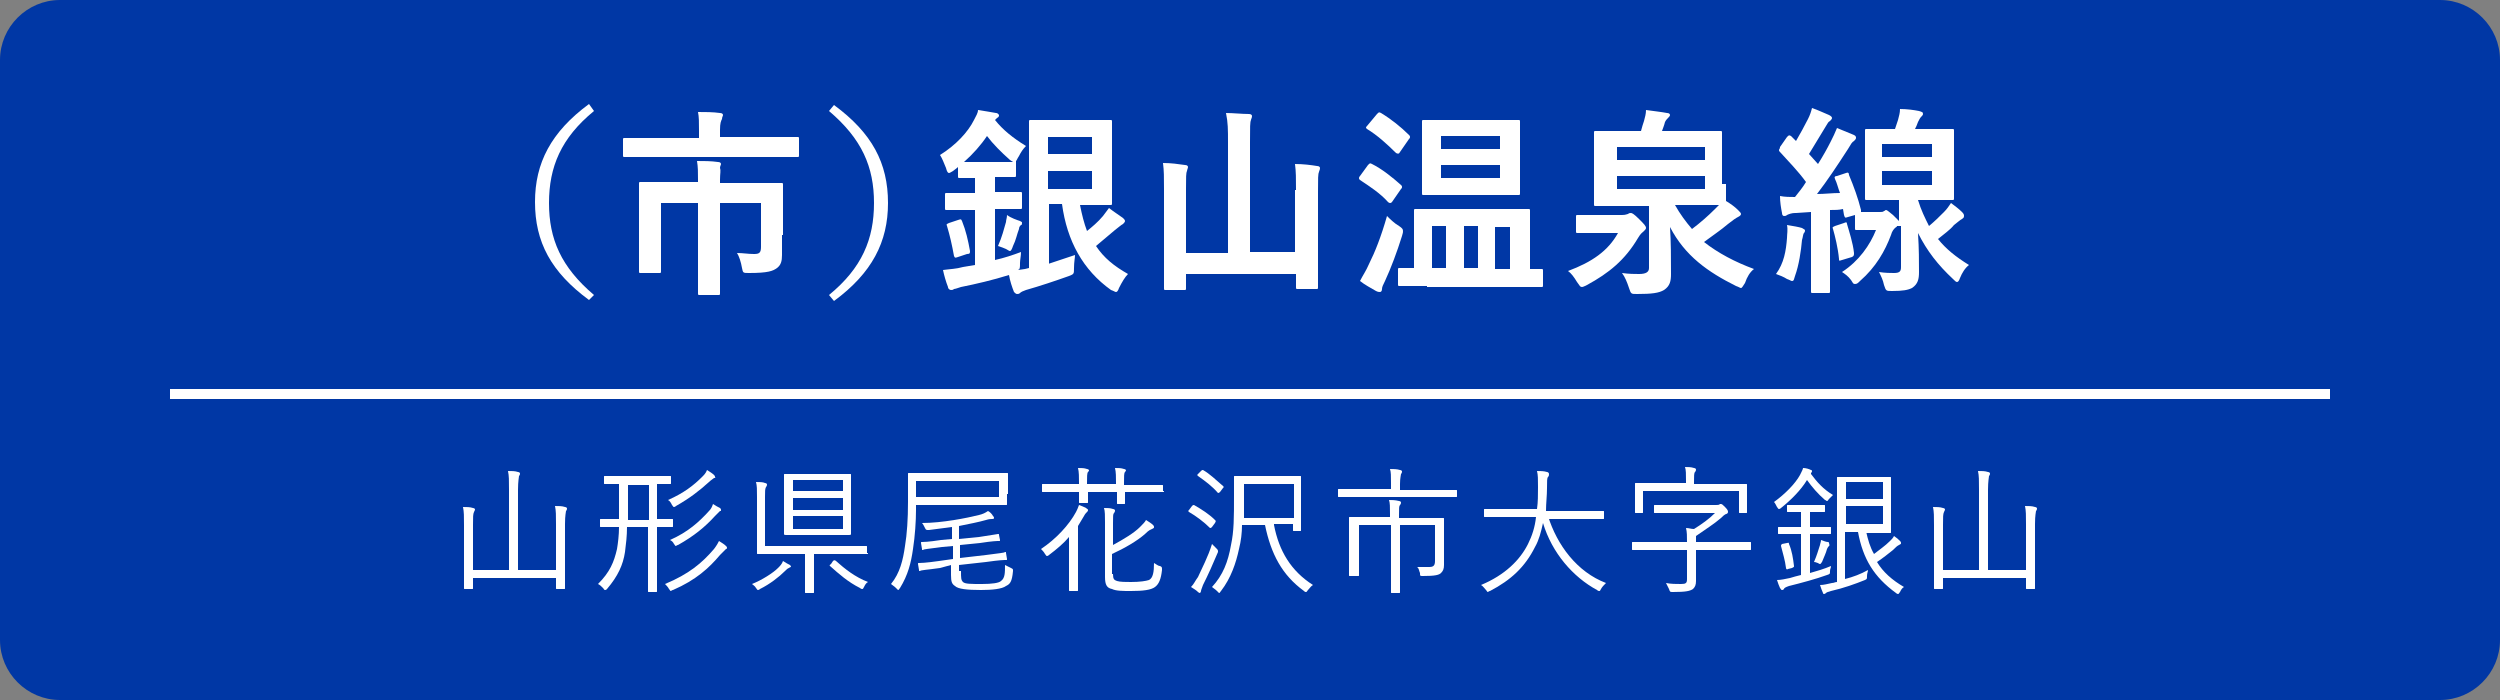
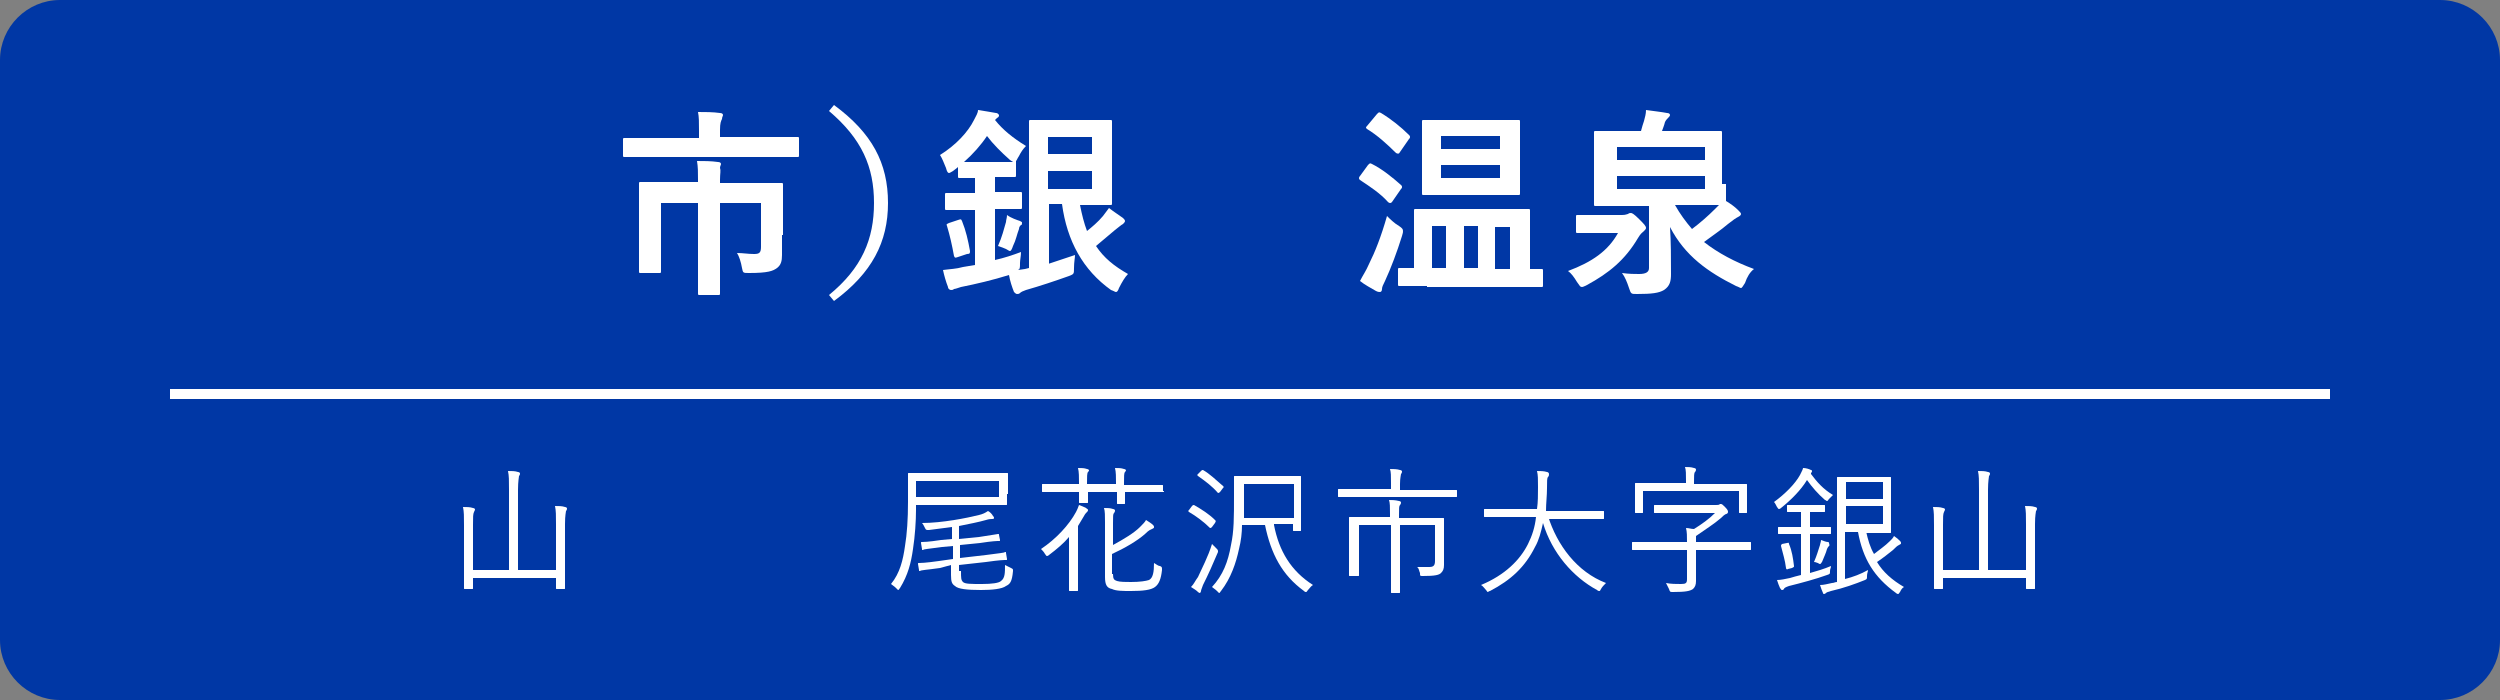
<svg xmlns="http://www.w3.org/2000/svg" version="1.1" id="レイヤー_1" x="0px" y="0px" viewBox="0 0 250 70" style="enable-background:new 0 0 250 70;" xml:space="preserve">
  <rect x="0" y="0" width="250" height="70" fill="#808080" stroke="none" />
  <style type="text/css">
	.st0{fill:#0037A5;}
	.st1{fill:#FFFFFF;}
</style>
  <path id="XMLID_354_" class="st0" d="M250,64c0,3.3-2.7,6-6,6H6c-3.3,0-6-2.7-6-6V6c0-3.3,2.7-6,6-6h238c3.3,0,6,2.7,6,6V64z" />
  <g id="XMLID_2336_">
-     <path id="XMLID_2337_" class="st1" d="M59.4,11.1c-3.3,2.7-4.5,5.6-4.5,9.2s1.2,6.4,4.5,9.2L58.9,30c-3.8-2.8-5.4-5.8-5.4-9.8   c0-3.9,1.6-7,5.4-9.8L59.4,11.1z" />
    <path id="XMLID_2339_" class="st1" d="M65,15.7c-1.8,0-2.4,0-2.5,0c-0.2,0-0.2,0-0.2-0.2V14c0-0.2,0-0.2,0.2-0.2c0.1,0,0.7,0,2.5,0   h4.9v-0.7c0-0.9,0-1.4-0.1-1.9c0.7,0,1.5,0,2.2,0.1c0.2,0,0.3,0.1,0.3,0.2c0,0.1-0.1,0.2-0.1,0.4C72.1,12.1,72,12.3,72,13v0.7h5.2   c1.8,0,2.4,0,2.5,0c0.2,0,0.2,0,0.2,0.2v1.6c0,0.2,0,0.2-0.2,0.2c-0.1,0-0.7,0-2.5,0H65z M78.2,23.5c0,0.7,0,1.3,0,2   c0,0.6-0.1,1-0.5,1.3c-0.4,0.3-0.9,0.5-2.8,0.5c-0.6,0-0.6,0-0.7-0.5c-0.1-0.6-0.3-1.2-0.5-1.5c0.6,0,1.1,0.1,1.7,0.1   c0.5,0,0.7-0.1,0.7-0.7v-4.4H72v6c0,1.9,0,2.8,0,3c0,0.2,0,0.2-0.2,0.2h-1.8c-0.2,0-0.2,0-0.2-0.2c0-0.1,0-1.1,0-3v-6h-3.7v4.6   c0,1.5,0,2.1,0,2.2c0,0.2,0,0.2-0.2,0.2h-1.8c-0.2,0-0.2,0-0.2-0.2c0-0.1,0-0.7,0-2.3v-4.2c0-1.4,0-2,0-2.2c0-0.2,0-0.2,0.2-0.2   c0.1,0,0.8,0,2.8,0h2.9V18c0-0.8,0-1.3-0.1-1.9c0.7,0,1.4,0,2.1,0.1c0.2,0,0.3,0.1,0.3,0.2c0,0.1-0.1,0.2-0.1,0.4   C72.1,17.1,72,17.3,72,18v0.3h3.3c2,0,2.7,0,2.8,0c0.2,0,0.2,0,0.2,0.2c0,0.1,0,0.9,0,2.3V23.5z" />
    <path id="XMLID_2342_" class="st1" d="M83.4,10.5c3.8,2.8,5.4,5.8,5.4,9.8c0,3.9-1.6,7-5.4,9.8l-0.5-0.6c3.3-2.7,4.5-5.6,4.5-9.2   s-1.2-6.4-4.5-9.2L83.4,10.5z" />
    <path id="XMLID_2344_" class="st1" d="M104.8,26.4c0.9-0.3,1.8-0.6,2.7-0.9c0,0.3-0.1,0.7-0.1,1.3c0,0.6,0,0.6-0.5,0.8   c-1.4,0.5-2.9,1-4.3,1.4c-0.3,0.1-0.5,0.2-0.6,0.3c-0.1,0.1-0.2,0.1-0.3,0.1c-0.1,0-0.2-0.1-0.3-0.2c-0.2-0.5-0.4-1.1-0.5-1.7   c-1.6,0.5-3.3,0.9-4.8,1.2c-0.3,0.1-0.6,0.2-0.7,0.2c-0.1,0.1-0.2,0.1-0.3,0.1c-0.1,0-0.3-0.1-0.3-0.3c-0.2-0.5-0.4-1.2-0.5-1.7   c0.7-0.1,1.3-0.1,2-0.3l1.2-0.2V21h-0.6c-1.5,0-2.1,0-2.2,0c-0.2,0-0.2,0-0.2-0.2v-1.3c0-0.2,0-0.2,0.2-0.2c0.1,0,0.6,0,2.2,0h0.6   v-1.5c-1.1,0-1.4,0-1.5,0c-0.2,0-0.2,0-0.2-0.2v-0.9c-0.2,0.2-0.4,0.3-0.5,0.4c-0.2,0.1-0.3,0.2-0.4,0.2c-0.1,0-0.2-0.1-0.3-0.5   c-0.2-0.5-0.4-1-0.6-1.3c1.6-1,2.8-2.3,3.4-3.5c0.2-0.4,0.4-0.7,0.4-1c0.6,0.1,1.3,0.2,1.8,0.3c0.2,0,0.3,0.2,0.3,0.2   c0,0.1,0,0.2-0.2,0.3l-0.2,0.2c0.8,1,1.8,1.8,3.1,2.6c-0.3,0.3-0.5,0.6-0.7,1c-0.2,0.3-0.2,0.4-0.3,0.5v1.4c0,0.2,0,0.2-0.2,0.2   c-0.1,0-0.5,0-1.7,0h-0.2v1.5h0.3c1.5,0,2.1,0,2.2,0c0.2,0,0.2,0,0.2,0.2v1.3c0,0.2,0,0.2-0.2,0.2c-0.1,0-0.6,0-2.2,0h-0.3v5.1   c0.9-0.2,1.8-0.5,2.6-0.8c0,0.4-0.1,0.8-0.1,1.1c0,0.5,0,0.6-0.2,0.7l0.7-0.1l0.4-0.1V15.7c0-2.2,0-3.4,0-3.5c0-0.2,0-0.2,0.2-0.2   c0.1,0,0.9,0,2.5,0h3.2c1.4,0,2.1,0,2.2,0c0.2,0,0.2,0,0.2,0.2c0,0.1,0,0.8,0,2.2v3.7c0,1.4,0,2.1,0,2.2c0,0.2,0,0.2-0.2,0.2   c-0.1,0-0.8,0-2.2,0h-0.8c0.2,1,0.4,1.8,0.7,2.6c0.5-0.4,1.1-0.9,1.6-1.5c0.2-0.3,0.4-0.5,0.6-0.8c0.5,0.4,1,0.7,1.4,1   c0.1,0.1,0.2,0.2,0.2,0.3c0,0.1-0.1,0.2-0.2,0.3c-0.2,0.1-0.4,0.3-0.8,0.6c-0.6,0.5-1.2,1-1.9,1.6c0.8,1.2,1.8,2,3.2,2.8   c-0.3,0.3-0.6,0.8-0.9,1.4c-0.1,0.3-0.2,0.4-0.3,0.4c-0.1,0-0.2-0.1-0.5-0.2c-2.8-2-4.4-4.9-4.9-8.6h-1.3V26.4z M95.8,22   c0.3-0.1,0.3-0.1,0.4,0.1c0.4,1,0.6,1.9,0.8,3c0,0.2,0,0.3-0.3,0.3l-0.9,0.3c-0.3,0.1-0.3,0.1-0.4-0.1c-0.2-1.1-0.4-2-0.7-3   c-0.1-0.2,0-0.2,0.2-0.3L95.8,22z M101,16c-0.9-0.8-1.7-1.6-2.3-2.4c-0.6,0.9-1.4,1.8-2.3,2.6c0.3,0,0.7,0,1.3,0h1.9   c1.1,0,1.5,0,1.7,0L101,16z M102,22.1c0.2,0.1,0.2,0.1,0.2,0.2c0,0.1,0,0.2-0.1,0.2c-0.1,0.1-0.2,0.2-0.2,0.4   c-0.2,0.5-0.3,1.1-0.6,1.7c-0.1,0.3-0.2,0.5-0.3,0.5c-0.1,0-0.2-0.1-0.4-0.2c-0.2-0.1-0.5-0.2-0.8-0.3c0.4-0.9,0.6-1.7,0.8-2.4   c0-0.2,0.1-0.4,0.1-0.7C101.1,21.8,101.7,22,102,22.1z M104.8,13.7v1.7h4.4v-1.7H104.8z M109.2,17.1h-4.4v1.8h4.4V17.1z" />
-     <path id="XMLID_2351_" class="st1" d="M129.6,19c0-1.2,0-1.8-0.1-2.6c0.8,0,1.6,0.1,2.2,0.2c0.2,0,0.3,0.1,0.3,0.2   c0,0.2-0.1,0.3-0.1,0.4c-0.1,0.2-0.1,0.6-0.1,2v6.1c0,2.2,0,3.3,0,3.4c0,0.2,0,0.2-0.2,0.2h-1.8c-0.2,0-0.2,0-0.2-0.2v-1.3h-11v1.4   c0,0.2,0,0.2-0.2,0.2h-1.8c-0.2,0-0.2,0-0.2-0.2c0-0.1,0-1.3,0-3.5v-6.4c0-1.2,0-1.8-0.1-2.6c0.8,0,1.5,0.1,2.2,0.2   c0.2,0,0.3,0.1,0.3,0.2c0,0.1-0.1,0.3-0.1,0.4c-0.1,0.2-0.1,0.6-0.1,1.8v6.4h4.2v-11c0-1.4,0-2-0.2-3c0.7,0,1.6,0.1,2.3,0.1   c0.2,0,0.3,0.1,0.3,0.2c0,0.2-0.1,0.3-0.1,0.4c-0.1,0.2-0.1,0.7-0.1,2.2v11h4.5V19z" />
    <path id="XMLID_2353_" class="st1" d="M136.8,16.5c0.2-0.2,0.2-0.2,0.4-0.1c1,0.5,2,1.3,2.9,2.1c0.1,0.1,0.1,0.1,0.1,0.2   s0,0.1-0.1,0.2l-0.9,1.3c-0.1,0.1-0.1,0.1-0.2,0.1c0,0-0.1,0-0.2-0.1c-0.8-0.9-1.9-1.6-2.8-2.2c-0.1-0.1-0.1-0.1-0.1-0.2   c0,0,0-0.1,0.1-0.2L136.8,16.5z M136.9,26.4c0.6-1.2,1.2-2.7,1.8-4.8c0.3,0.3,0.7,0.7,1.2,1c0.3,0.2,0.4,0.3,0.4,0.5   c0,0.1,0,0.2-0.1,0.5c-0.5,1.6-1.1,3.2-1.7,4.5c-0.2,0.4-0.3,0.6-0.3,0.8c0,0.2-0.1,0.3-0.2,0.3c-0.1,0-0.2,0-0.4-0.1   c-0.5-0.3-1.1-0.6-1.6-1C136.3,27.5,136.6,27.1,136.9,26.4z M137.7,11.4c0.2-0.2,0.2-0.2,0.4-0.1c1,0.6,2,1.4,2.8,2.2   c0.1,0.1,0.1,0.1,0.1,0.2c0,0.1,0,0.1-0.1,0.2l-0.9,1.3c-0.1,0.2-0.2,0.2-0.4,0.1c-0.9-0.9-1.9-1.8-2.9-2.4   c-0.1-0.1-0.1-0.1-0.1-0.1c0-0.1,0-0.1,0.1-0.2L137.7,11.4z M142.7,28.6c-2,0-2.6,0-2.7,0c-0.2,0-0.2,0-0.2-0.2V27   c0-0.2,0-0.2,0.2-0.2c0.1,0,0.5,0,1.4,0v-3.7c0-1.3,0-1.9,0-2c0-0.2,0-0.2,0.2-0.2c0.1,0,0.8,0,2.7,0h5.8c1.9,0,2.6,0,2.7,0   c0.2,0,0.2,0,0.2,0.2c0,0.1,0,0.7,0,2v3.8c0.7,0,1,0,1.1,0c0.2,0,0.2,0,0.2,0.2v1.4c0,0.2,0,0.2-0.2,0.2c-0.1,0-0.8,0-2.7,0H142.7z    M149.3,12c1.8,0,2.4,0,2.5,0c0.2,0,0.2,0,0.2,0.2c0,0.1,0,0.7,0,1.9v3.3c0,1.3,0,1.8,0,1.9c0,0.2,0,0.2-0.2,0.2   c-0.1,0-0.7,0-2.5,0h-4.4c-1.8,0-2.4,0-2.5,0c-0.2,0-0.2,0-0.2-0.2c0-0.1,0-0.7,0-1.9v-3.3c0-1.3,0-1.8,0-1.9c0-0.2,0-0.2,0.2-0.2   c0.1,0,0.8,0,2.5,0H149.3z M144.6,26.8v-4.2h-1.4v4.2H144.6z M144.1,13.6v1.3h5.9v-1.3H144.1z M150,16.5h-5.9v1.3h5.9V16.5z    M147.8,26.8v-4.2h-1.4v4.2H147.8z M149.5,22.7v4.2h1.5v-4.2H149.5z" />
    <path id="XMLID_2364_" class="st1" d="M162.2,21.5c0.4,0,0.5-0.1,0.6-0.1c0.1-0.1,0.2-0.1,0.3-0.1c0.1,0,0.3,0.1,0.8,0.6   c0.5,0.5,0.7,0.7,0.7,0.9c0,0.1-0.1,0.2-0.2,0.3c-0.2,0.2-0.3,0.2-0.6,0.7c-1.3,2.2-2.9,3.5-5.1,4.7c-0.2,0.1-0.4,0.2-0.5,0.2   c-0.2,0-0.2-0.1-0.5-0.5c-0.3-0.5-0.6-0.9-0.9-1.1c2.4-0.9,4-2,5-3.8h-2c-1.5,0-1.9,0-2,0c-0.2,0-0.2,0-0.2-0.2v-1.4   c0-0.2,0-0.2,0.2-0.2c0.1,0,0.6,0,2,0H162.2z M172.6,18.4c0,0.9,0,1.4,0,1.7c0.5,0.3,0.9,0.6,1.2,0.9c0.2,0.2,0.3,0.3,0.3,0.4   c0,0.1-0.1,0.2-0.3,0.3c-0.2,0.1-0.5,0.3-1,0.7c-0.7,0.6-1.6,1.2-2.4,1.8c1.4,1.1,3.1,2,5,2.7c-0.4,0.3-0.7,0.8-0.9,1.4   c-0.2,0.3-0.3,0.5-0.4,0.5c-0.1,0-0.2-0.1-0.5-0.2c-2.8-1.4-5.1-3-6.6-5.9c0.1,1.5,0.1,3.1,0.1,4.7c0,0.7-0.1,1.2-0.7,1.6   c-0.5,0.3-1.2,0.4-2.7,0.4c-0.6,0-0.6,0-0.8-0.6c-0.2-0.6-0.4-1.1-0.7-1.5c0.7,0.1,1.3,0.1,1.7,0.1c0.7,0,1-0.2,1-0.6v-6.2h-2.5   c-2,0-2.7,0-2.8,0c-0.2,0-0.2,0-0.2-0.2c0-0.1,0-0.7,0-1.9v-3.3c0-1.2,0-1.7,0-1.9c0-0.2,0-0.2,0.2-0.2c0.1,0,0.8,0,2.8,0h1.7   c0.1-0.4,0.2-0.7,0.3-1c0.1-0.4,0.2-0.7,0.2-1.1c0.7,0.1,1.6,0.2,2.1,0.3c0.2,0,0.3,0.1,0.3,0.2c0,0.1-0.1,0.2-0.2,0.3   c-0.1,0.1-0.2,0.2-0.3,0.4c-0.1,0.4-0.2,0.6-0.3,0.9h3c1.9,0,2.6,0,2.8,0c0.2,0,0.2,0,0.2,0.2c0,0.1,0,0.6,0,1.9V18.4z M161.7,16   h8.8v-1.3h-8.8V16z M170.5,17.6h-8.8v1.3h8.8V17.6z M167.5,20.5c0.5,0.9,1.1,1.7,1.7,2.4c0.8-0.6,1.6-1.3,2.3-2   c0.1-0.1,0.3-0.3,0.4-0.4c-0.4,0-1.1,0-2.2,0H167.5z" />
-     <path id="XMLID_2370_" class="st1" d="M189.7,22.6c0,0.1-0.1,0.1-0.2,0.2c-0.1,0.1-0.3,0.3-0.4,0.7c-0.6,1.6-1.5,3.2-3.1,4.6   c-0.2,0.2-0.3,0.3-0.5,0.3s-0.2-0.1-0.4-0.4c-0.3-0.4-0.6-0.6-0.9-0.8c1.7-1.1,2.8-2.7,3.4-4.2h-0.7c-0.7,0-1.1,0-1.2,0   c-0.2,0-0.2,0-0.2-0.2v-1.3l-0.7,0.2c-0.3,0.1-0.3,0.1-0.4-0.2l-0.1-0.6c-0.4,0.1-0.8,0.1-1.3,0.1v5.5c0,1.8,0,2.5,0,2.6   c0,0.2,0,0.2-0.2,0.2h-1.5c-0.2,0-0.2,0-0.2-0.2c0-0.1,0-0.8,0-2.6v-5.3l-1.6,0.1c-0.3,0-0.6,0.1-0.8,0.2c-0.1,0.1-0.2,0.1-0.3,0.1   c-0.1,0-0.2-0.1-0.2-0.3c-0.1-0.5-0.2-1.1-0.2-1.7c0.5,0.1,1,0.1,1.5,0.1c0.4-0.5,0.8-1,1.1-1.5c-0.8-1.1-1.7-2-2.6-3   c-0.1-0.1-0.1-0.1-0.1-0.2c0-0.1,0.1-0.1,0.1-0.3l0.7-1c0.2-0.2,0.2-0.2,0.4-0.1l0.5,0.5c0.4-0.7,0.8-1.4,1.2-2.2   c0.2-0.4,0.3-0.7,0.4-1.1c0.6,0.2,1.2,0.5,1.7,0.7c0.2,0.1,0.3,0.2,0.3,0.3c0,0.1-0.1,0.2-0.2,0.3c-0.2,0.1-0.2,0.2-0.4,0.5   c-0.6,1-1.1,1.8-1.7,2.8l0.9,1c0.5-0.8,0.9-1.5,1.3-2.3c0.2-0.4,0.4-0.8,0.6-1.3c0.5,0.2,1.2,0.5,1.7,0.7c0.2,0.1,0.2,0.2,0.2,0.3   c0,0.1-0.1,0.2-0.2,0.3c-0.2,0.1-0.3,0.3-0.6,0.8c-1.1,1.7-2.1,3.2-3.1,4.5c0.8,0,1.5-0.1,2.3-0.1c-0.2-0.5-0.3-1-0.5-1.4   c-0.1-0.2,0-0.3,0.2-0.3l0.9-0.3c0.2-0.1,0.3,0,0.3,0.2c0.5,1.2,0.9,2.3,1.2,3.5c0,0.1,0,0.2,0,0.2c0.2,0,0.6,0,1.1,0h0.8   c0.2,0,0.3,0,0.4-0.1c0.1,0,0.1-0.1,0.2-0.1c0.1,0,0.2,0.1,0.7,0.5c0.3,0.3,0.5,0.5,0.6,0.6V20h-0.8c-1.7,0-2.3,0-2.4,0   c-0.2,0-0.2,0-0.2-0.2c0-0.1,0-0.6,0-1.9v-3c0-1.2,0-1.7,0-1.8c0-0.2,0-0.2,0.2-0.2c0.1,0,0.7,0,2.4,0h0.4c0.1-0.3,0.2-0.6,0.3-0.9   c0.1-0.4,0.2-0.7,0.2-1.1c0.7,0,1.4,0.1,1.9,0.2c0.3,0.1,0.4,0.1,0.4,0.3c0,0.1-0.1,0.2-0.2,0.3c-0.1,0.1-0.2,0.3-0.3,0.5   c-0.1,0.3-0.2,0.5-0.3,0.7h1.3c1.7,0,2.3,0,2.4,0c0.2,0,0.2,0,0.2,0.2c0,0.1,0,0.6,0,1.8v3c0,1.2,0,1.7,0,1.9c0,0.2,0,0.2-0.2,0.2   c-0.1,0-0.7,0-2.4,0h-1c0.3,1,0.7,1.8,1.1,2.6c0.6-0.5,1-0.9,1.5-1.4c0.3-0.3,0.5-0.6,0.7-0.9c0.4,0.3,0.8,0.6,1.1,0.9   c0.2,0.2,0.2,0.3,0.2,0.4c0,0.2-0.1,0.2-0.2,0.3c-0.2,0.1-0.4,0.3-0.8,0.6c-0.4,0.5-1,0.9-1.6,1.4c0.8,1,1.8,1.8,3.1,2.6   c-0.4,0.3-0.7,0.8-0.9,1.3c-0.1,0.3-0.2,0.4-0.3,0.4c-0.1,0-0.2-0.1-0.4-0.3c-1.5-1.4-2.6-2.8-3.5-4.6c0.1,1.6,0.1,2.8,0.1,3.9   c0,0.7-0.1,1.2-0.7,1.6c-0.4,0.2-0.9,0.3-2,0.3c-0.6,0-0.6,0-0.8-0.6c-0.1-0.5-0.3-0.9-0.5-1.3c0.6,0.1,1.2,0.1,1.5,0.1   c0.6,0,0.7-0.2,0.7-0.6V22.6z M178.7,23.8c0-0.4,0.1-0.8,0-1.3c0.6,0.1,1.2,0.2,1.5,0.3c0.2,0.1,0.3,0.2,0.3,0.2   c0,0.1,0,0.2-0.1,0.3c-0.1,0.1-0.1,0.4-0.2,0.7c-0.1,1.1-0.3,2.5-0.7,3.6c-0.1,0.3-0.1,0.5-0.3,0.5c-0.1,0-0.2-0.1-0.5-0.2   c-0.3-0.2-0.8-0.4-1.1-0.5C178.4,26.3,178.6,25.1,178.7,23.8z M184.4,22.3c0.2-0.1,0.3-0.1,0.3,0.1c0.2,0.7,0.6,1.9,0.7,2.9   c0,0.2,0,0.3-0.2,0.4l-1,0.3c-0.3,0.1-0.3,0.1-0.3-0.1c-0.1-1.1-0.4-2.3-0.6-3c-0.1-0.2,0-0.2,0.2-0.3L184.4,22.3z M188.2,15.7h5   v-1.3h-5V15.7z M193.2,17.1h-5v1.4h5V17.1z" />
  </g>
  <g id="XMLID_2282_">
    <path id="XMLID_2283_" class="st1" d="M55.6,52.4c0-0.9,0-1.3-0.1-1.8c0.4,0,0.7,0,1,0.1c0.1,0,0.2,0.1,0.2,0.1   c0,0.1,0,0.2-0.1,0.3c0,0.1-0.1,0.4-0.1,1.3v4.1c0,1.5,0,2.2,0,2.3c0,0.1,0,0.1-0.1,0.1h-0.7c-0.1,0-0.1,0-0.1-0.1v-1h-8.3v1   c0,0.1,0,0.1-0.1,0.1h-0.7c-0.1,0-0.1,0-0.1-0.1c0-0.1,0-0.7,0-2.2v-4.1c0-0.9,0-1.3-0.1-1.8c0.4,0,0.7,0,1,0.1   c0.1,0,0.2,0.1,0.2,0.1c0,0.1,0,0.1-0.1,0.3c-0.1,0.2-0.1,0.5-0.1,1.3V57h3.6v-8c0-1,0-1.4-0.1-1.9c0.4,0,0.7,0,1,0.1   c0.1,0,0.2,0.1,0.2,0.1c0,0.1,0,0.2-0.1,0.3c0,0.1-0.1,0.5-0.1,1.4V57h3.8V52.4z" />
-     <path id="XMLID_2285_" class="st1" d="M67.3,52.6c0,0.1,0,0.1-0.1,0.1c-0.1,0-0.5,0-1.5,0v4c0,1.6,0,2.3,0,2.4c0,0.1,0,0.1-0.1,0.1   h-0.7c-0.1,0-0.1,0-0.1-0.1c0-0.1,0-0.8,0-2.4v-4h-2.1c0,0.9-0.1,1.7-0.2,2.5c-0.2,1.3-0.7,2.4-1.8,3.7C60.6,59,60.6,59,60.5,59   c-0.1,0-0.1-0.1-0.2-0.2c-0.2-0.2-0.3-0.3-0.5-0.4c1.2-1.2,1.6-2.2,1.9-3.5c0.1-0.6,0.2-1.4,0.2-2.2c-1.3,0-1.7,0-1.8,0   s-0.1,0-0.1-0.1V52c0-0.1,0-0.1,0.1-0.1s0.5,0,1.8,0c0-0.5,0-1.1,0-1.8v-1.7c-0.9,0-1.3,0-1.4,0c-0.1,0-0.1,0-0.1-0.1v-0.6   c0-0.1,0-0.1,0.1-0.1c0.1,0,0.5,0,1.8,0h2.9c1.3,0,1.7,0,1.8,0c0.1,0,0.1,0,0.1,0.1v0.6c0,0.1,0,0.1-0.1,0.1c-0.1,0-0.4,0-1.3,0   v3.5c1.1,0,1.5,0,1.5,0c0.1,0,0.1,0,0.1,0.1V52.6z M64.9,48.5h-2.1v1.8c0,0.6,0,1.1,0,1.7h2.1V48.5z M72.6,54.9   c-0.1,0.1-0.3,0.3-0.6,0.6c-1.1,1.3-2.4,2.5-4.7,3.5c-0.1,0-0.2,0.1-0.2,0.1c-0.1,0-0.1-0.1-0.2-0.2c-0.1-0.2-0.3-0.4-0.4-0.5   c2.4-1,3.7-2.1,4.9-3.5c0.3-0.4,0.4-0.6,0.5-0.8c0.3,0.2,0.5,0.3,0.7,0.5c0.1,0.1,0.1,0.1,0.1,0.2C72.7,54.8,72.7,54.9,72.6,54.9z    M71.4,47.8c-0.1,0.1-0.3,0.2-0.5,0.4c-1,0.9-1.9,1.6-3.3,2.4c-0.1,0.1-0.2,0.1-0.2,0.1c-0.1,0-0.1-0.1-0.2-0.2   c-0.1-0.2-0.2-0.4-0.4-0.5c1.6-0.7,2.6-1.5,3.4-2.3c0.2-0.2,0.4-0.4,0.5-0.7c0.3,0.2,0.5,0.3,0.7,0.5c0.1,0.1,0.1,0.1,0.1,0.2   C71.6,47.8,71.5,47.8,71.4,47.8z M72,51.1c-0.1,0.1-0.2,0.2-0.5,0.5c-1,1.1-2.1,2-3.7,2.9c-0.1,0-0.2,0.1-0.2,0.1   c-0.1,0-0.1-0.1-0.2-0.2c-0.1-0.2-0.2-0.3-0.4-0.4c1.8-0.8,2.9-1.8,3.9-2.9c0.2-0.2,0.3-0.4,0.4-0.7c0.3,0.2,0.5,0.3,0.7,0.4   c0.1,0.1,0.1,0.1,0.1,0.2S72.1,51.1,72,51.1z" />
-     <path id="XMLID_2291_" class="st1" d="M78.9,56.8c-0.1,0-0.3,0.2-0.4,0.3c-0.6,0.6-1.5,1.3-2.5,1.8c-0.1,0.1-0.2,0.1-0.2,0.1   c-0.1,0-0.1-0.1-0.2-0.2c-0.1-0.2-0.3-0.3-0.4-0.4c1-0.4,2.1-1.1,2.6-1.6c0.2-0.2,0.4-0.4,0.5-0.7c0.3,0.2,0.5,0.3,0.7,0.4   c0.1,0.1,0.1,0.2,0.1,0.2C79.1,56.7,79,56.7,78.9,56.8z M86.8,55.3c0,0.1,0,0.1-0.1,0.1c-0.1,0-0.5,0-1.9,0h-3.4v2.2   c0,1.2,0,1.6,0,1.6c0,0.1,0,0.1-0.1,0.1h-0.7c-0.1,0-0.1,0-0.1-0.1c0-0.1,0-0.4,0-1.6v-2.2h-2.8c-1.4,0-1.9,0-1.9,0   c-0.1,0-0.1,0-0.1-0.1c0-0.1,0-0.6,0-1.8v-3.8c0-0.8,0-1.1-0.1-1.5c0.3,0,0.7,0,0.9,0.1c0.1,0,0.2,0.1,0.2,0.1c0,0.1,0,0.2-0.1,0.3   c-0.1,0.2-0.1,0.4-0.1,1v4.9h8.2c1.4,0,1.8,0,1.9,0c0.1,0,0.1,0,0.1,0.1V55.3z M85.1,51.9c0,1.1,0,1.4,0,1.5c0,0.1-0.1,0.1-0.2,0.1   c-0.1,0-0.4,0-1.7,0h-2.8c-1.3,0-1.7,0-1.8,0c-0.1,0-0.2,0-0.2-0.1c0-0.1,0-0.5,0-1.5v-2.9c0-1,0-1.4,0-1.5c0-0.1,0-0.1,0.1-0.1   c0.1,0,0.5,0,1.8,0h2.9c1.3,0,1.7,0,1.8,0c0.1,0,0.1,0,0.1,0.1c0,0.1,0,0.5,0,1.5V51.9z M84.3,48h-5v1.1h5V48z M84.3,49.8h-5V51h5   V49.8z M84.3,51.6h-5v1.3h5V51.6z M83.3,56.1c0.1-0.1,0.2-0.1,0.3,0c0.9,0.8,1.9,1.6,3.2,2.1c-0.2,0.1-0.3,0.3-0.4,0.5   c-0.1,0.2-0.1,0.2-0.2,0.2c0,0-0.1,0-0.2-0.1c-1.2-0.6-2.1-1.4-3-2.2c-0.1-0.1,0-0.1,0.1-0.2L83.3,56.1z" />
    <path id="XMLID_2299_" class="st1" d="M100.7,49.4c0,0.7,0,0.9,0,1c0,0.1,0,0.1-0.1,0.1c-0.1,0-0.6,0-2,0h-7V51   c0,1.1-0.1,2.6-0.3,3.9c-0.2,1.4-0.5,2.6-1.3,3.9c-0.1,0.1-0.1,0.2-0.2,0.2c0,0-0.1-0.1-0.2-0.2c-0.2-0.2-0.4-0.3-0.5-0.4   c0.9-1.1,1.2-2.4,1.4-3.8c0.2-1.2,0.3-2.7,0.3-4.4c0-1.9,0-2.7,0-2.8c0-0.1,0-0.1,0.1-0.1c0.1,0,0.6,0,2,0h5.8c1.4,0,1.9,0,2,0   c0.1,0,0.1,0,0.1,0.1c0,0.1,0,0.3,0,1V49.4z M99.9,48.1h-8.3v1.6h8.3V48.1z M96.1,57.1c0,0.7,0,0.9,0.2,1.1   c0.2,0.2,0.8,0.2,1.9,0.2c1,0,1.7-0.1,1.9-0.3c0.4-0.3,0.4-0.8,0.4-1.6c0.2,0.1,0.4,0.2,0.6,0.3c0.2,0.1,0.2,0.1,0.2,0.3   c-0.1,1.1-0.3,1.3-0.7,1.5c-0.4,0.3-1.4,0.4-2.5,0.4c-1.4,0-2.3-0.1-2.6-0.4c-0.3-0.2-0.4-0.4-0.4-1.1v-1L94,56.8   c-1.4,0.2-1.9,0.2-2,0.3c-0.1,0-0.1,0-0.1-0.1l-0.1-0.6c0-0.1,0-0.1,0.1-0.1c0.1,0,0.6,0,2-0.2l1.4-0.2v-1.3l-1.1,0.1   c-1.4,0.2-1.8,0.2-1.9,0.3c-0.1,0-0.1,0-0.1-0.1l-0.1-0.6c0-0.1,0-0.1,0.1-0.1s0.6,0,1.9-0.2l1.1-0.1v-1.2   c-0.8,0.1-1.6,0.2-2.3,0.3c-0.3,0-0.3,0-0.4-0.2c-0.1-0.2-0.2-0.4-0.3-0.5c2,0,4.5-0.5,5.7-0.8c0.4-0.1,0.6-0.2,0.9-0.4   c0.2,0.1,0.4,0.3,0.5,0.5c0.1,0.1,0.1,0.1,0.1,0.2c0,0.1-0.1,0.1-0.2,0.1c-0.1,0-0.3,0-0.6,0.1c-0.7,0.2-1.7,0.4-2.7,0.6v1.3l2-0.2   c1.4-0.2,1.8-0.3,1.9-0.3c0.1,0,0.1,0,0.1,0.1l0.1,0.5c0,0.1,0,0.1-0.1,0.1c-0.2,0-0.6,0-1.9,0.2l-2,0.2v1.3l2.6-0.3   c1.4-0.2,1.8-0.2,1.9-0.3c0.1,0,0.1,0,0.1,0.1l0.1,0.6c0,0.1,0,0.1-0.1,0.1c-0.2,0-0.6,0-2,0.2l-2.7,0.3V57.1z" />
    <path id="XMLID_2303_" class="st1" d="M106.9,55.5c0-0.6,0-1.2,0-1.8c-0.5,0.6-1.2,1.2-2,1.8c-0.1,0.1-0.2,0.1-0.2,0.1   c-0.1,0-0.1-0.1-0.2-0.2c-0.1-0.2-0.3-0.4-0.4-0.5c1.5-1,2.8-2.4,3.5-3.7c0.1-0.2,0.2-0.4,0.3-0.7c0.3,0.1,0.5,0.2,0.7,0.3   c0.1,0.1,0.2,0.1,0.2,0.2c0,0.1,0,0.1-0.1,0.2s-0.2,0.2-0.3,0.4c-0.2,0.3-0.4,0.7-0.6,1v4.7c0,1.2,0,1.7,0,1.7c0,0.1,0,0.1-0.1,0.1   H107c-0.1,0-0.1,0-0.1-0.1c0-0.1,0-0.6,0-1.7V55.5z M116.4,49.1c0,0.1,0,0.1-0.1,0.1c-0.1,0-0.5,0-1.8,0h-2c0,0.7,0,1,0,1.1   c0,0.1,0,0.1-0.1,0.1h-0.6c-0.1,0-0.1,0-0.1-0.1c0-0.1,0-0.4,0-1.1h-2.9c0,0.7,0,1,0,1c0,0.1,0,0.1-0.1,0.1H108   c-0.1,0-0.1,0-0.1-0.1c0-0.1,0-0.4,0-1h-1.8c-1.3,0-1.8,0-1.8,0c-0.1,0-0.1,0-0.1-0.1v-0.6c0-0.1,0-0.1,0.1-0.1c0.1,0,0.5,0,1.8,0   h1.8v-0.1c0-0.6,0-1.1-0.1-1.5c0.4,0,0.6,0,0.9,0.1c0.1,0,0.2,0.1,0.2,0.1c0,0.1,0,0.1-0.1,0.2c-0.1,0.1-0.1,0.5-0.1,1.1v0.1h2.9   v-0.1c0-0.6,0-1.1-0.1-1.5c0.4,0,0.6,0,0.9,0.1c0.1,0,0.2,0.1,0.2,0.1s0,0.1-0.1,0.2c-0.1,0.1-0.1,0.4-0.1,1.1v0.2h2   c1.3,0,1.8,0,1.8,0c0.1,0,0.1,0,0.1,0.1V49.1z M111.3,57.4c0,0.5,0.1,0.6,0.4,0.7c0.3,0.1,0.9,0.1,1.4,0.1c0.9,0,1.5-0.1,1.8-0.2   c0.4-0.2,0.5-0.8,0.5-1.7c0.2,0.1,0.4,0.3,0.6,0.3c0.2,0.1,0.2,0.1,0.2,0.4c-0.1,0.9-0.3,1.4-0.7,1.7c-0.4,0.3-1.2,0.4-2.4,0.4   c-0.8,0-1.5,0-1.9-0.2c-0.5-0.1-0.7-0.4-0.7-1.2v-5.5c0-0.6,0-1.1-0.1-1.4c0.4,0,0.6,0,0.9,0.1c0.1,0,0.2,0.1,0.2,0.1   c0,0.1,0,0.2-0.1,0.3c-0.1,0.1-0.1,0.3-0.1,1v2.2c1.1-0.6,2.1-1.2,2.7-1.8c0.3-0.3,0.5-0.5,0.6-0.7c0.3,0.2,0.5,0.3,0.7,0.5   c0.1,0.1,0.1,0.1,0.1,0.2c0,0.1,0,0.1-0.2,0.2c-0.2,0.1-0.3,0.1-0.7,0.5c-0.8,0.7-2,1.4-3.3,2V57.4z" />
    <path id="XMLID_2307_" class="st1" d="M119.2,50.6c0.1-0.1,0.1-0.1,0.2-0.1c0.7,0.4,1.5,0.9,2.1,1.5c0.1,0.1,0.1,0.1,0,0.3   l-0.3,0.4c-0.1,0.1-0.1,0.1-0.2,0.1c-0.6-0.6-1.4-1.2-2.1-1.6c-0.1-0.1-0.1-0.1,0-0.2L119.2,50.6z M120.3,58.5   c-0.1,0.3-0.2,0.5-0.2,0.6c0,0.1-0.1,0.2-0.1,0.2s-0.1,0-0.2-0.1c-0.2-0.2-0.4-0.3-0.7-0.5c0.3-0.3,0.4-0.6,0.7-1   c0.4-0.9,1-2,1.4-3.3c0.1,0.1,0.3,0.3,0.4,0.4c0.2,0.2,0.2,0.2,0.2,0.4C121.3,56.4,120.8,57.5,120.3,58.5z M120.1,47.1   c0.1-0.1,0.1-0.1,0.2-0.1c0.7,0.4,1.3,1,2,1.6c0.1,0.1,0.1,0.1,0,0.2l-0.3,0.4c-0.1,0.1-0.2,0.1-0.2,0.1c-0.6-0.7-1.3-1.2-2-1.7   c-0.1-0.1-0.1-0.1,0-0.2L120.1,47.1z M127.4,52.5c0.5,2.6,1.7,4.6,3.9,6c-0.2,0.1-0.3,0.3-0.5,0.5c-0.1,0.1-0.1,0.2-0.2,0.2   c-0.1,0-0.1,0-0.2-0.1c-2.2-1.6-3.3-3.7-3.9-6.6h-2.3c0,0.8-0.1,1.6-0.3,2.4c-0.3,1.4-0.8,2.9-1.8,4.2c-0.1,0.1-0.1,0.2-0.2,0.2   c0,0-0.1-0.1-0.2-0.2c-0.2-0.2-0.4-0.3-0.5-0.4c1.1-1.2,1.6-2.5,1.9-4.2c0.3-1.4,0.3-2.7,0.3-5c0-1.2,0-1.8,0-1.8   c0-0.1,0-0.1,0.1-0.1c0.1,0,0.5,0,1.8,0h2.9c1.3,0,1.7,0,1.8,0c0.1,0,0.1,0,0.1,0.1c0,0.1,0,0.4,0,1.4v2.5c0,1,0,1.4,0,1.4   c0,0.1,0,0.1-0.1,0.1h-0.6c-0.1,0-0.1,0-0.1-0.1v-0.6H127.4z M129.3,48.4h-4.9v1.3c0,0.8,0,1.5,0,2.1h5V48.4z" />
    <path id="XMLID_2313_" class="st1" d="M145.7,49.6c0,0.1,0,0.1-0.1,0.1c-0.1,0-0.5,0-1.8,0h-8.1c-1.3,0-1.8,0-1.8,0   c-0.1,0-0.1,0-0.1-0.1v-0.6c0-0.1,0-0.1,0.1-0.1c0.1,0,0.5,0,1.8,0h3.4v-0.6c0-0.7,0-1.1-0.1-1.4c0.3,0,0.7,0,1,0.1   c0.1,0,0.2,0.1,0.2,0.1c0,0.1,0,0.2-0.1,0.3c0,0.1-0.1,0.4-0.1,1v0.6h3.8c1.3,0,1.8,0,1.8,0c0.1,0,0.1,0,0.1,0.1V49.6z M142.3,51.8   c1.4,0,1.9,0,2,0c0.1,0,0.1,0,0.1,0.1c0,0.1,0,0.5,0,1.6v1.8c0,0.4,0,0.8,0,1.2c0,0.4-0.1,0.6-0.3,0.8c-0.2,0.2-0.6,0.3-1.8,0.3   c-0.3,0-0.3,0-0.3-0.3c-0.1-0.2-0.1-0.5-0.3-0.6c0.4,0,0.9,0,1.2,0c0.4,0,0.6-0.1,0.6-0.6v-3.6H140v4.6c0,1.4,0,2,0,2.1   c0,0.1,0,0.1-0.1,0.1h-0.7c-0.1,0-0.1,0-0.1-0.1c0-0.1,0-0.7,0-2.1v-4.6h-3.2v3.3c0,1.2,0,1.6,0,1.7c0,0.1,0,0.1-0.1,0.1H135   c-0.1,0-0.1,0-0.1-0.1c0-0.1,0-0.4,0-1.7v-2.5c0-1,0-1.4,0-1.5c0-0.1,0-0.1,0.1-0.1s0.6,0,2,0h2v-0.3c0-0.7,0-1.1-0.1-1.4   c0.3,0,0.6,0,1,0.1c0.1,0,0.2,0.1,0.2,0.1c0,0.1,0,0.2-0.1,0.3c-0.1,0.1-0.1,0.3-0.1,1v0.3H142.3z" />
    <path id="XMLID_2316_" class="st1" d="M154.8,51.6c0.9,2.9,2.9,5.6,5.8,6.7c-0.2,0.2-0.4,0.4-0.5,0.6c-0.1,0.2-0.1,0.2-0.2,0.2   c0,0-0.1,0-0.2-0.1c-2.4-1.3-4.5-3.7-5.4-6.7c-0.2,0.9-0.4,1.7-0.8,2.4c-1,2-2.4,3.3-4.5,4.4c-0.1,0-0.2,0.1-0.2,0.1   c-0.1,0-0.1-0.1-0.2-0.2c-0.2-0.2-0.3-0.4-0.5-0.5c2.4-1,3.9-2.5,4.7-4.1c0.4-0.8,0.7-1.7,0.8-2.7h-3.2c-1.3,0-1.8,0-1.9,0   c-0.1,0-0.1,0-0.1-0.1v-0.6c0-0.1,0-0.1,0.1-0.1c0.1,0,0.5,0,1.9,0h3.3c0.1-0.7,0.1-1.4,0.1-2.2c0-0.8,0-1.2-0.1-1.6   c0.3,0,0.7,0,1,0.1c0.1,0,0.2,0.1,0.2,0.2c0,0.1,0,0.2-0.1,0.3c-0.1,0.1-0.1,0.4-0.1,1.1c0,0.8-0.1,1.5-0.1,2.3h3.8   c1.3,0,1.8,0,1.9,0c0.1,0,0.1,0,0.1,0.1v0.6c0,0.1,0,0.1-0.1,0.1c-0.1,0-0.5,0-1.9,0H154.8z" />
    <path id="XMLID_2318_" class="st1" d="M175.1,54.9c0,0.1,0,0.1-0.1,0.1c-0.1,0-0.5,0-1.8,0h-3.6v1c0,0.8,0,1.4,0,2.1   c0,0.4-0.1,0.6-0.3,0.8c-0.3,0.2-0.7,0.3-2,0.3c-0.3,0-0.3,0-0.4-0.3c-0.1-0.2-0.2-0.4-0.3-0.6c0.5,0.1,1,0.1,1.5,0.1   s0.6-0.1,0.6-0.5V55h-3.6c-1.3,0-1.8,0-1.8,0c-0.1,0-0.1,0-0.1-0.1v-0.6c0-0.1,0-0.1,0.1-0.1c0.1,0,0.5,0,1.8,0h3.6   c0-0.6,0-1-0.1-1.4c0.3,0,0.5,0.1,0.8,0.1c0.8-0.5,1.5-1,2.1-1.6h-4.1c-1.3,0-1.8,0-1.9,0c-0.1,0-0.1,0-0.1-0.1v-0.6   c0-0.1,0-0.1,0.1-0.1c0.1,0,0.5,0,1.9,0h4.2c0.2,0,0.3,0,0.4-0.1c0.1,0,0.1,0,0.1,0c0.1,0,0.2,0.1,0.4,0.3c0.3,0.3,0.3,0.4,0.3,0.5   c0,0.1-0.1,0.2-0.2,0.2c-0.2,0.1-0.3,0.2-0.5,0.4c-0.7,0.6-1.5,1.1-2.5,1.8v0.6h3.6c1.3,0,1.8,0,1.8,0c0.1,0,0.1,0,0.1,0.1V54.9z    M174.7,49.7c0,1.2,0,1.4,0,1.5c0,0.1,0,0.1-0.1,0.1h-0.6c-0.1,0-0.1,0-0.1-0.1v-2.1h-9.6v2.1c0,0.1,0,0.1-0.1,0.1h-0.6   c-0.1,0-0.1,0-0.1-0.1c0-0.1,0-0.3,0-1.5v-0.5c0-0.5,0-0.7,0-0.8c0-0.1,0-0.1,0.1-0.1c0.1,0,0.6,0,1.9,0h3.1v-0.2   c0-0.7,0-1.1-0.1-1.4c0.3,0,0.6,0,0.9,0.1c0.1,0,0.2,0.1,0.2,0.1c0,0.1,0,0.2-0.1,0.3c-0.1,0.1-0.1,0.4-0.1,1v0.2h3.3   c1.4,0,1.9,0,1.9,0c0.1,0,0.1,0,0.1,0.1c0,0.1,0,0.3,0,0.7V49.7z" />
    <path id="XMLID_2321_" class="st1" d="M181.1,47.4c0.6,0.8,1.2,1.5,2.2,2.1c-0.1,0.1-0.3,0.3-0.4,0.4c-0.1,0.1-0.1,0.2-0.2,0.2   c-0.1,0-0.1-0.1-0.2-0.1c-0.7-0.6-1.3-1.3-1.8-2c-0.6,1-1.6,2-2.6,2.8c-0.1,0.1-0.2,0.1-0.2,0.1c-0.1,0-0.1-0.1-0.2-0.2   c-0.1-0.2-0.2-0.4-0.3-0.5c1.1-0.8,2.1-1.8,2.6-2.7c0.2-0.4,0.3-0.6,0.3-0.7c0.3,0,0.6,0.1,0.8,0.2c0.1,0,0.1,0.1,0.1,0.1   c0,0.1,0,0.1-0.1,0.2L181.1,47.4z M181,57.3c0.7-0.2,1.4-0.4,2.1-0.7c0,0.2-0.1,0.3-0.1,0.5c0,0.3,0,0.3-0.3,0.4   c-1.1,0.4-2.6,0.8-3.8,1.1c-0.3,0.1-0.5,0.2-0.5,0.3c-0.1,0.1-0.1,0.1-0.2,0.1c-0.1,0-0.1-0.1-0.2-0.2c-0.1-0.2-0.2-0.5-0.3-0.8   c0.4,0,0.8-0.1,1.3-0.2c0.3-0.1,0.7-0.2,1.1-0.3v-4.1h-0.7c-1.1,0-1.4,0-1.5,0c-0.1,0-0.1,0-0.1-0.1v-0.5c0-0.1,0-0.1,0.1-0.1   c0.1,0,0.4,0,1.5,0h0.7v-1.5H180c-0.9,0-1.1,0-1.2,0c-0.1,0-0.1,0-0.1-0.1v-0.5c0-0.1,0-0.1,0.1-0.1c0.1,0,0.3,0,1.2,0h1.2   c0.9,0,1.1,0,1.2,0c0.1,0,0.1,0,0.1,0.1v0.5c0,0.1,0,0.1-0.1,0.1c-0.1,0-0.3,0-1.2,0H181v1.5h0.5c1.1,0,1.4,0,1.5,0   c0.1,0,0.1,0,0.1,0.1v0.5c0,0.1,0,0.1-0.1,0.1c-0.1,0-0.4,0-1.5,0H181V57.3z M178.7,54.3c0.1,0,0.2-0.1,0.2,0.1   c0.3,0.7,0.4,1.4,0.5,2.2c0,0.1,0,0.1-0.2,0.2l-0.4,0.1c-0.1,0.1-0.2,0-0.2-0.1c-0.1-0.8-0.3-1.4-0.5-2.2c0-0.1,0-0.1,0.1-0.2   L178.7,54.3z M182.9,54.6c-0.1,0.1-0.1,0.1-0.2,0.3c-0.1,0.4-0.3,0.8-0.5,1.3c-0.1,0.1-0.1,0.2-0.2,0.2c0,0-0.1,0-0.2-0.1   c-0.1,0-0.2-0.1-0.4-0.1c0.3-0.7,0.4-1.1,0.6-1.7c0-0.1,0.1-0.3,0.1-0.5c0.3,0.1,0.5,0.2,0.7,0.2c0.1,0,0.1,0.1,0.1,0.1   C183,54.6,182.9,54.6,182.9,54.6z M186.6,53.1c0.2,0.9,0.4,1.6,0.8,2.3c0.5-0.4,1.1-0.8,1.6-1.3c0.2-0.2,0.3-0.3,0.4-0.5   c0.3,0.2,0.4,0.3,0.6,0.5c0.1,0.1,0.1,0.1,0.1,0.2c0,0.1,0,0.1-0.2,0.2c-0.2,0.1-0.3,0.2-0.6,0.5c-0.5,0.4-1,0.8-1.6,1.2   c0.6,1,1.5,1.8,2.7,2.5c-0.2,0.1-0.3,0.3-0.4,0.5c-0.1,0.1-0.1,0.2-0.2,0.2c0,0-0.1,0-0.2-0.1c-2.2-1.6-3.3-3.4-3.8-6.1h-1.3v4.7   c0.8-0.2,1.6-0.5,2.3-0.9c0,0.2-0.1,0.3-0.1,0.6c0,0.3,0,0.3-0.2,0.4c-1,0.4-2.1,0.8-3.4,1.1c-0.3,0.1-0.4,0.1-0.5,0.2   c0,0-0.1,0.1-0.2,0.1c0,0-0.1,0-0.1-0.1c-0.1-0.2-0.2-0.5-0.3-0.8c0.4,0,0.7-0.1,1.2-0.2c0.2,0,0.3-0.1,0.5-0.1v-7.9   c0-1.7,0-2.4,0-2.5c0-0.1,0-0.1,0.1-0.1c0.1,0,0.6,0,1.7,0h2c1.1,0,1.5,0,1.5,0c0.1,0,0.1,0,0.1,0.1c0,0.1,0,0.5,0,1.5v2.4   c0,1,0,1.4,0,1.5c0,0.1,0,0.1-0.1,0.1c-0.1,0-0.5,0-1.5,0H186.6z M188.3,48.2h-3.7v1.7h3.7V48.2z M188.3,50.6h-3.7v1.8h3.7V50.6z" />
    <path id="XMLID_2329_" class="st1" d="M202.6,52.4c0-0.9,0-1.3-0.1-1.8c0.4,0,0.7,0,1,0.1c0.1,0,0.2,0.1,0.2,0.1   c0,0.1,0,0.2-0.1,0.3c0,0.1-0.1,0.4-0.1,1.3v4.1c0,1.5,0,2.2,0,2.3c0,0.1,0,0.1-0.1,0.1h-0.7c-0.1,0-0.1,0-0.1-0.1v-1h-8.3v1   c0,0.1,0,0.1-0.1,0.1h-0.7c-0.1,0-0.1,0-0.1-0.1c0-0.1,0-0.7,0-2.2v-4.1c0-0.9,0-1.3-0.1-1.8c0.4,0,0.7,0,1,0.1   c0.1,0,0.2,0.1,0.2,0.1c0,0.1,0,0.1-0.1,0.3c-0.1,0.2-0.1,0.5-0.1,1.3V57h3.6v-8c0-1,0-1.4-0.1-1.9c0.4,0,0.7,0,1,0.1   c0.1,0,0.2,0.1,0.2,0.1c0,0.1,0,0.2-0.1,0.3c0,0.1-0.1,0.5-0.1,1.4V57h3.8V52.4z" />
  </g>
  <rect id="XMLID_350_" x="17" y="38.9" class="st1" width="216" height="1" />
</svg>